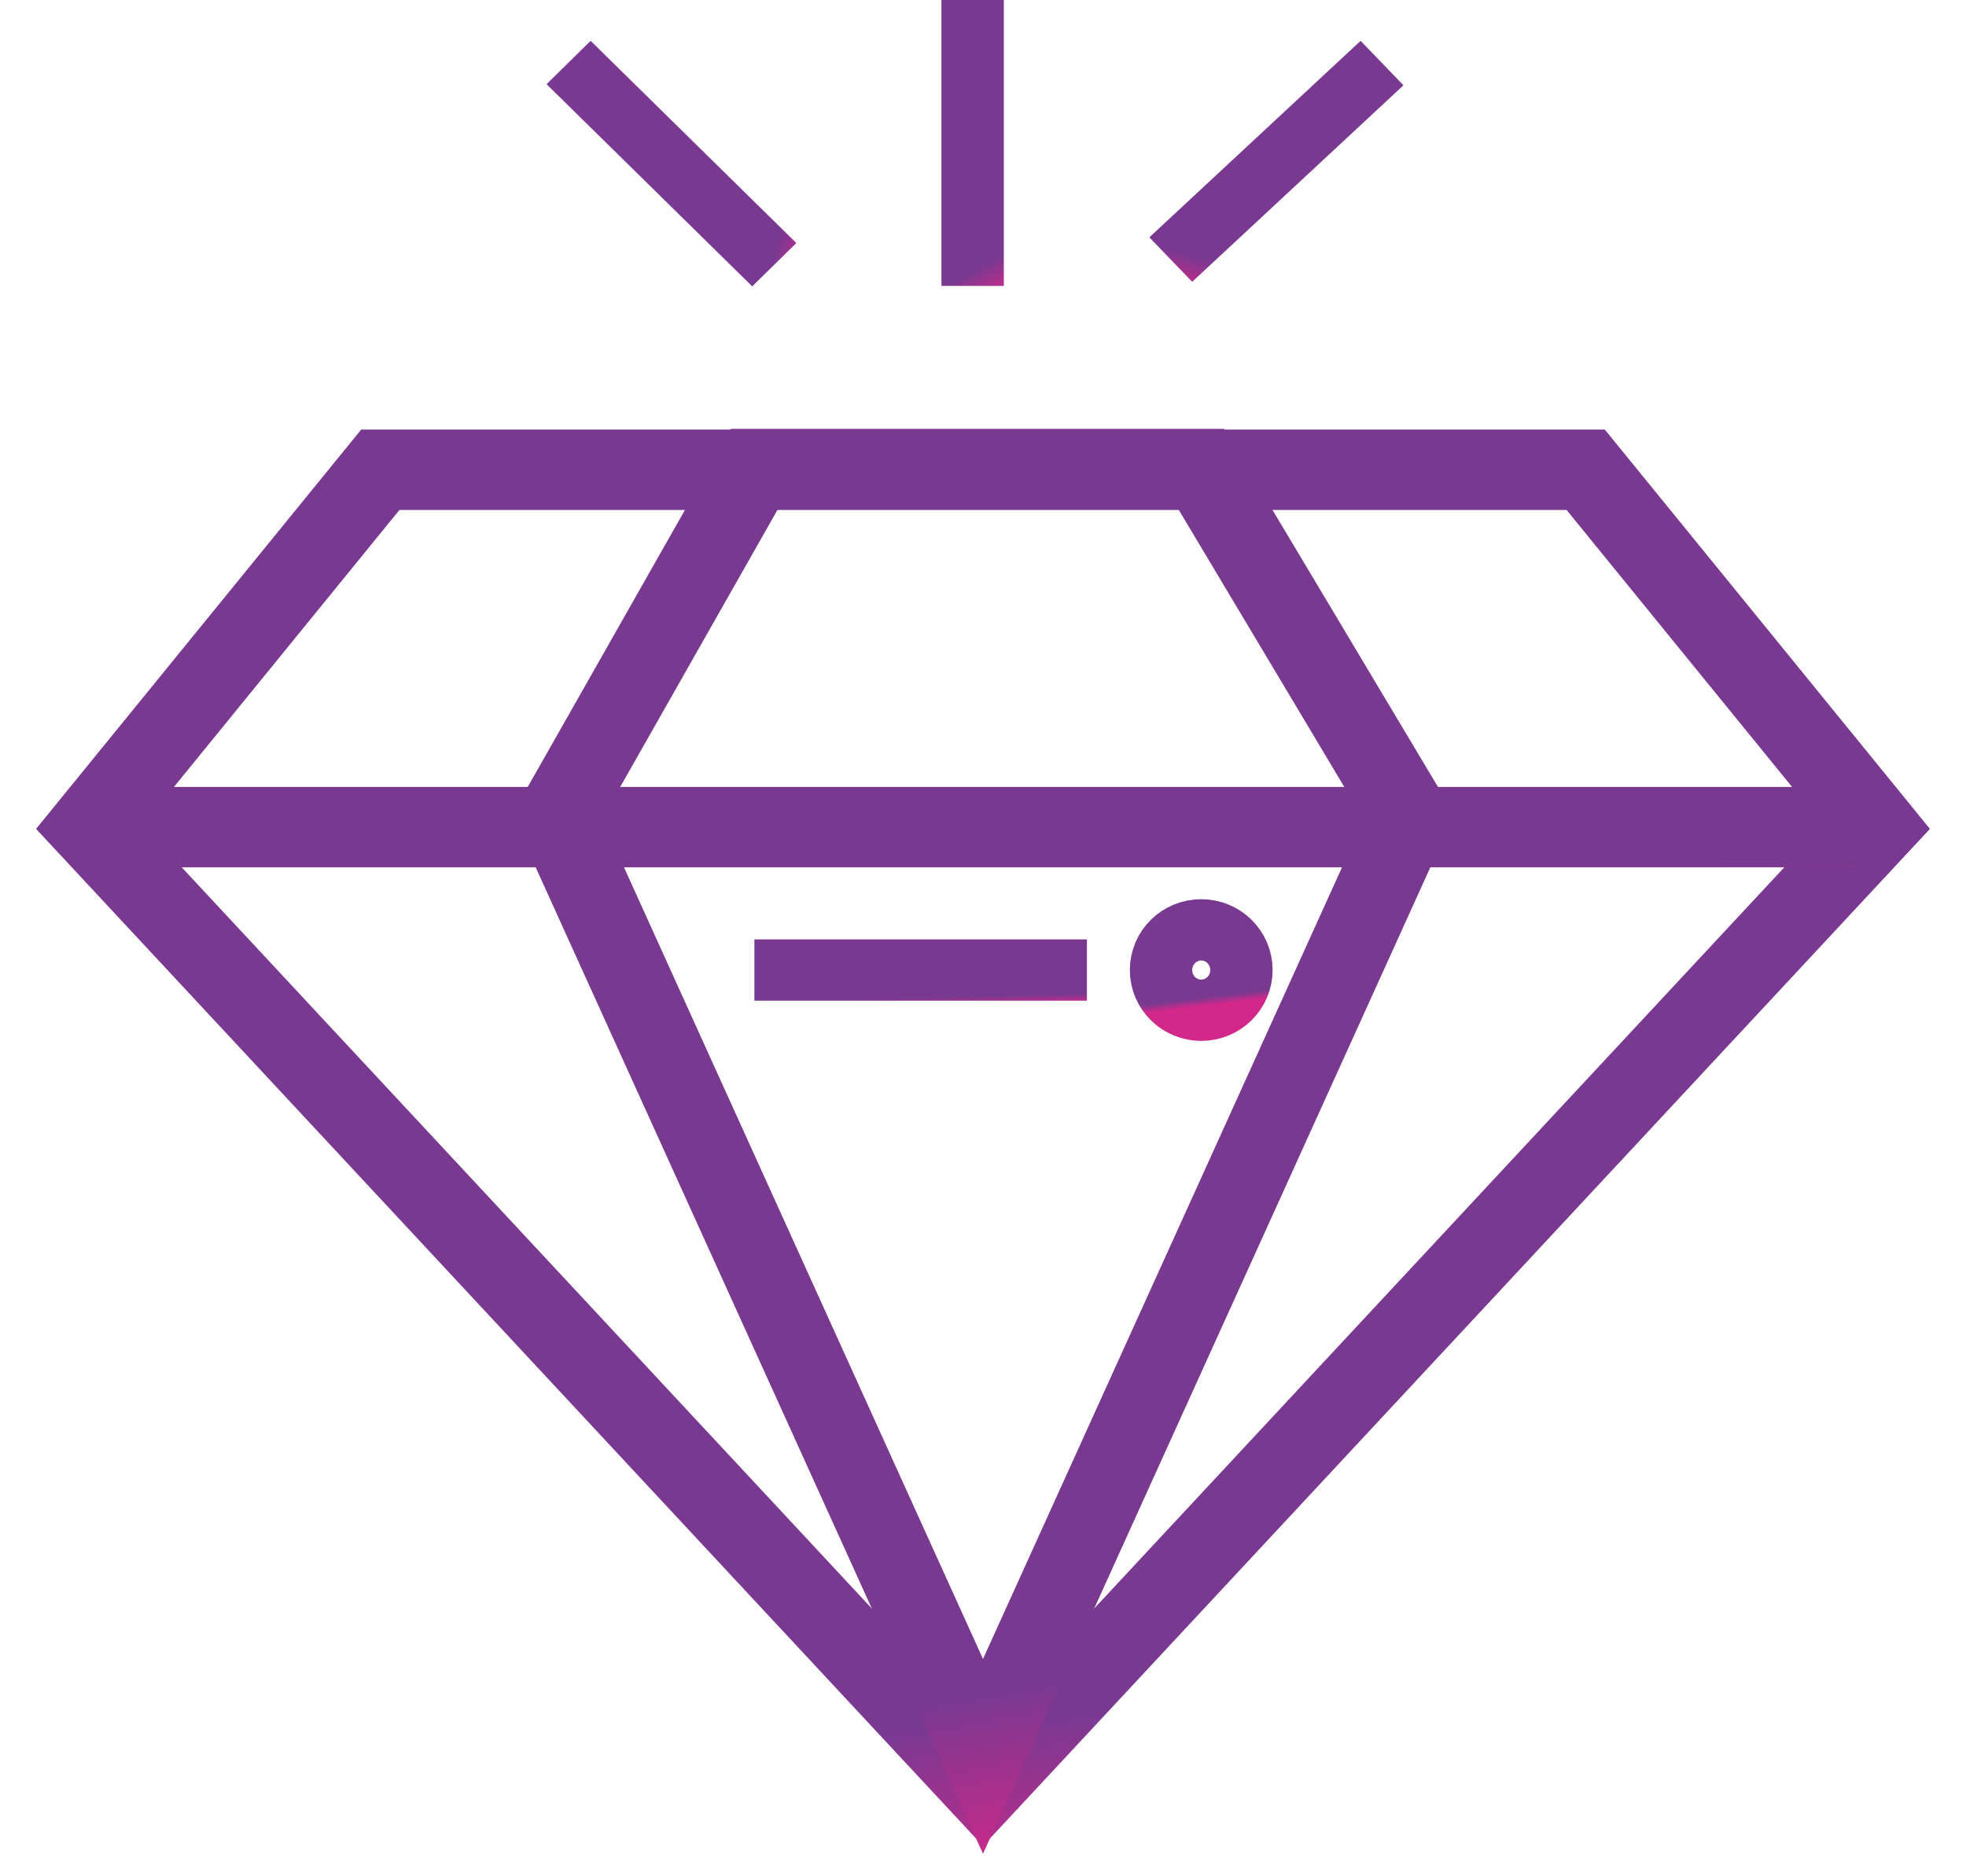
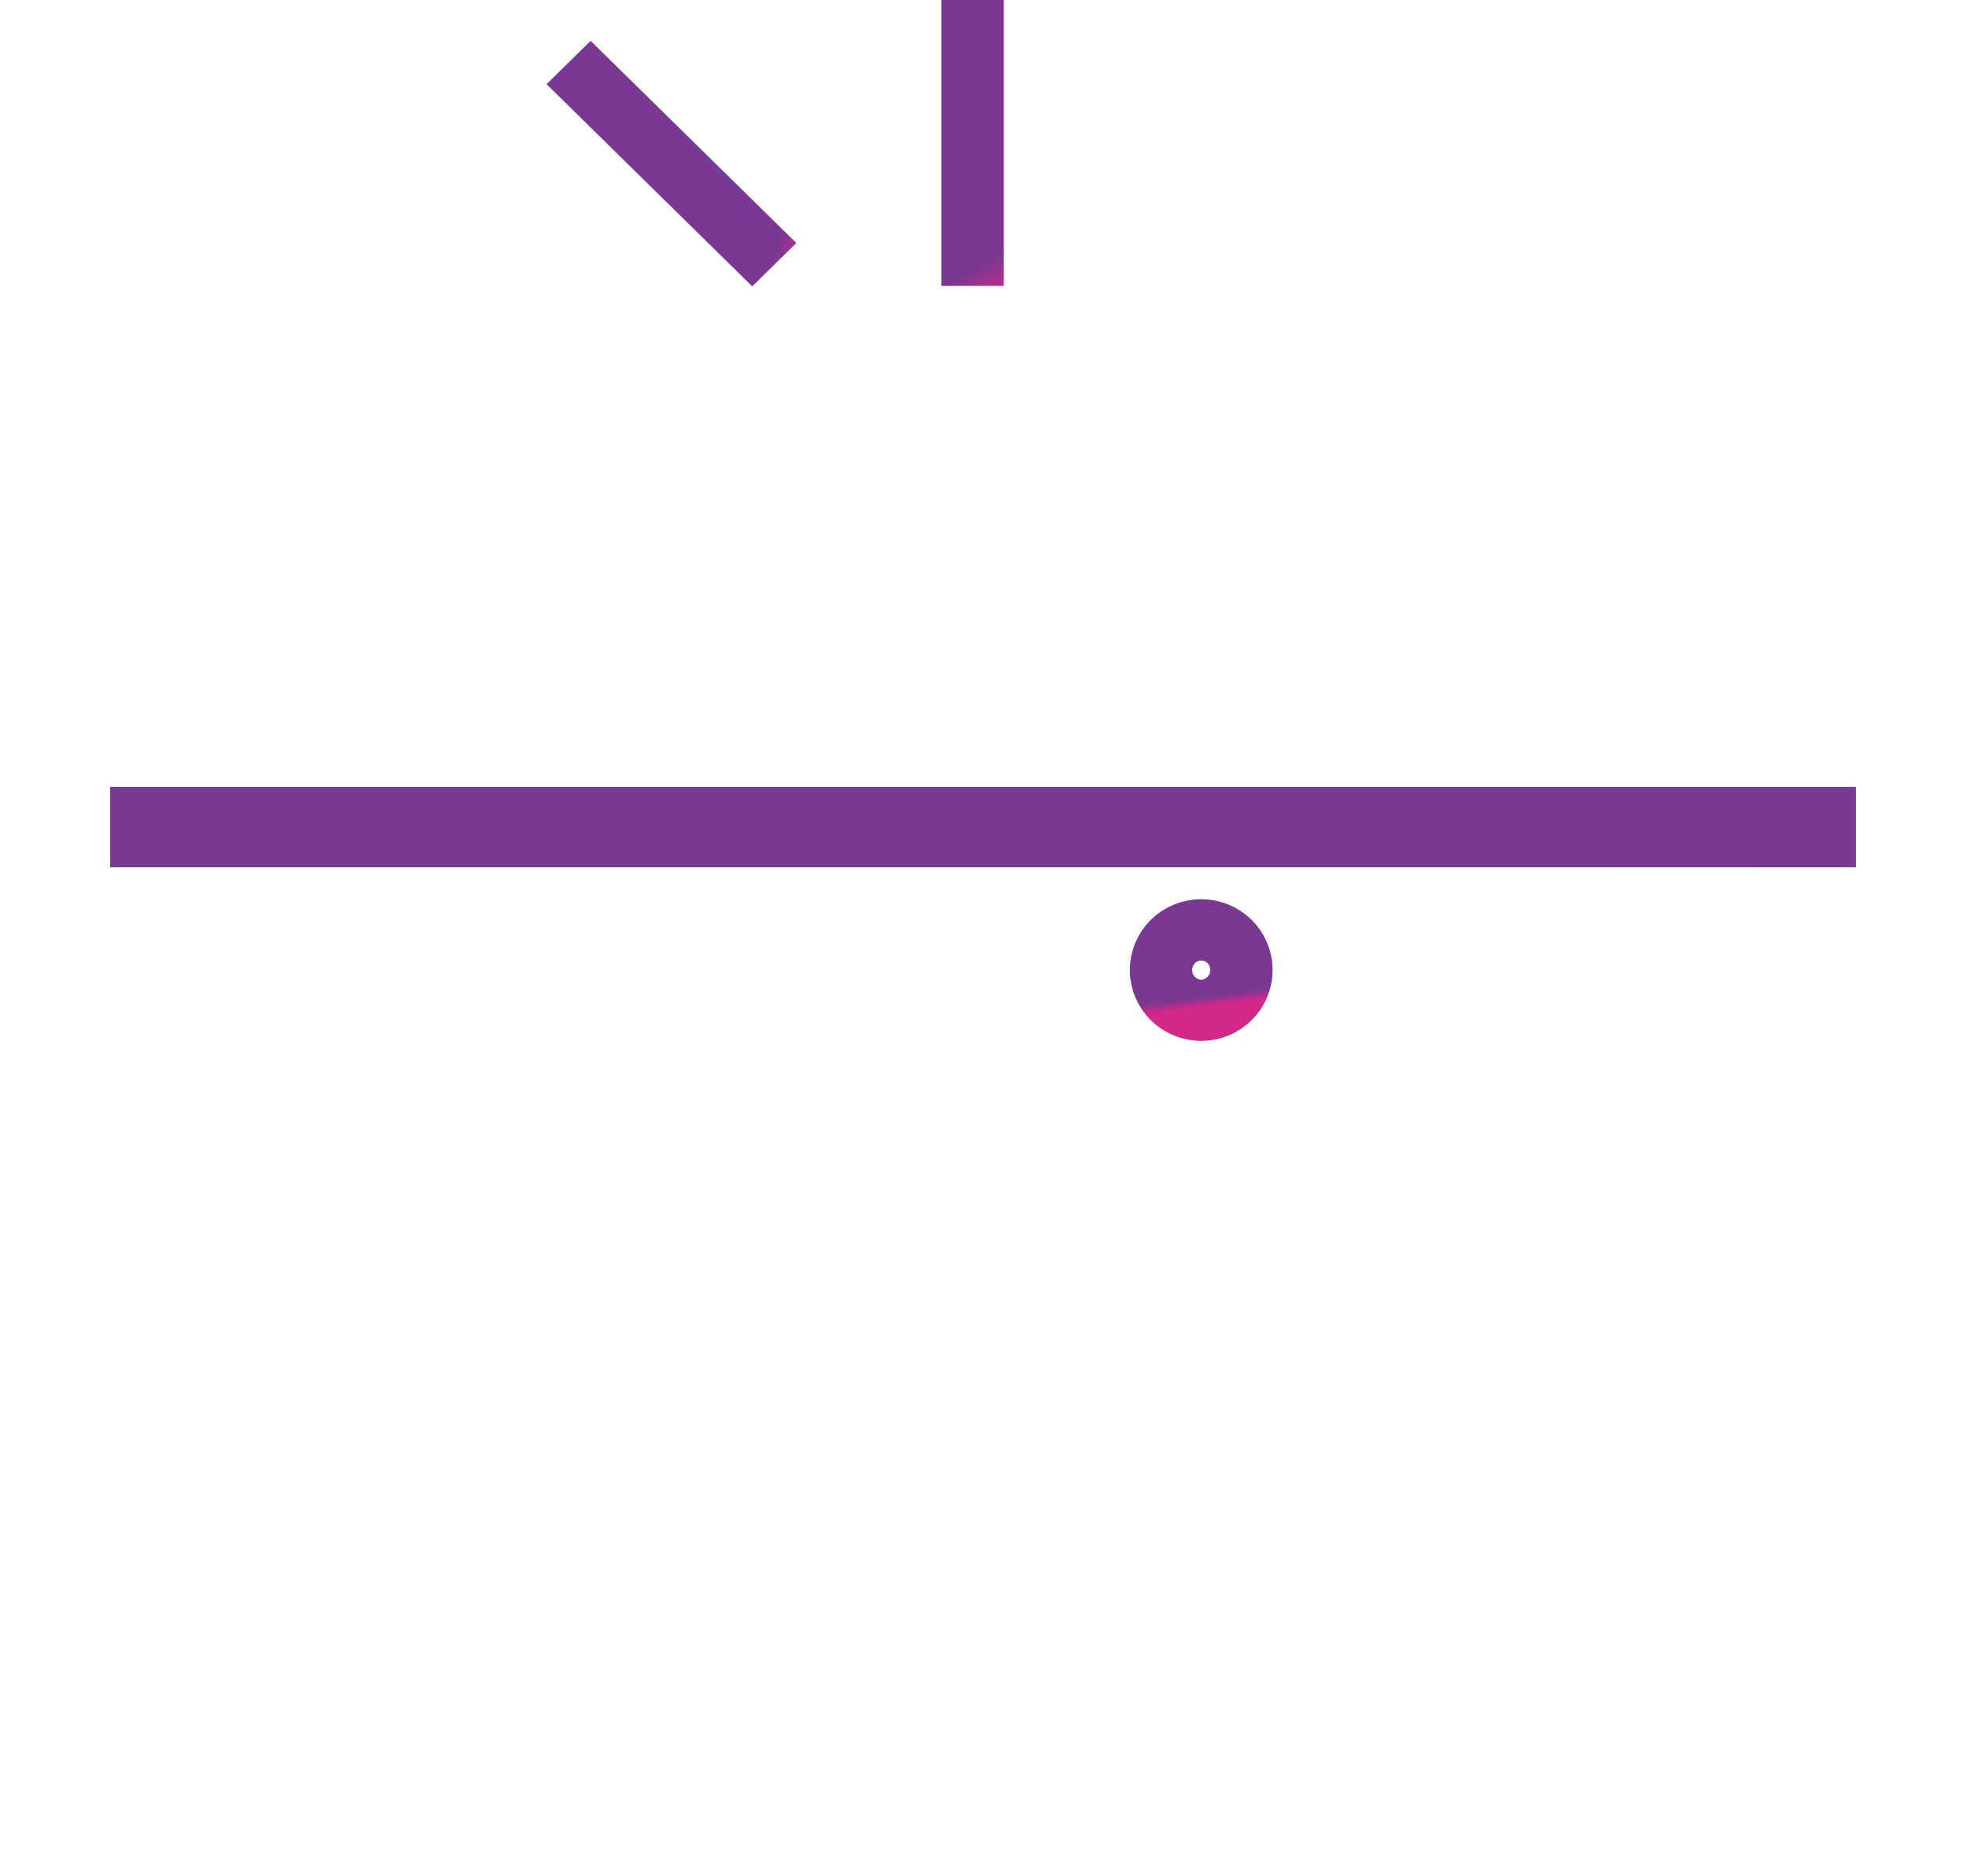
<svg xmlns="http://www.w3.org/2000/svg" width="44" height="42" viewBox="0 0 44 42" fill="none">
-   <path d="M22 40L2 18.515L8.512 10.515H35.488L42 18.515L22 40Z" stroke="url(#paint0_linear_2927_135)" stroke-width="1.8" />
  <path d="M2.465 18.515H41.535" stroke="url(#paint1_linear_2927_135)" stroke-width="1.8" />
-   <path d="M12.465 18.286L16.884 10.5H26.884L31.535 18.286L22 39.315L12.465 18.286Z" stroke="url(#paint2_linear_2927_135)" stroke-width="1.8" />
  <rect x="21.419" y="0.349" width="0.698" height="5.702" stroke="url(#paint3_linear_2927_135)" stroke-width="0.698" />
-   <rect x="-0.013" y="0.484" width="0.691" height="5.768" transform="matrix(0.694 0.72 -0.732 0.681 30.801 1.078)" stroke="url(#paint4_linear_2927_135)" stroke-width="0.691" />
  <rect x="0.493" y="-4.12297e-08" width="0.692" height="5.764" transform="matrix(0.713 -0.701 0.713 0.701 12.374 2.23)" stroke="url(#paint5_linear_2927_135)" stroke-width="0.692" />
-   <rect x="17.227" y="21.371" width="6.756" height="0.686" stroke="url(#paint6_linear_2927_135)" stroke-width="0.686" />
  <ellipse cx="26.884" cy="21.714" rx="0.698" ry="0.686" stroke="url(#paint7_linear_2927_135)" stroke-width="1.8" />
  <defs>
    <linearGradient id="paint0_linear_2927_135" x1="35.864" y1="37.336" x2="36.248" y2="41.56" gradientUnits="userSpaceOnUse">
      <stop stop-color="#7A3991" />
      <stop offset="1" stop-color="#D2288A" />
    </linearGradient>
    <linearGradient id="paint1_linear_2927_135" x1="35.542" y1="19.424" x2="35.543" y2="19.569" gradientUnits="userSpaceOnUse">
      <stop stop-color="#7A3991" />
      <stop offset="1" stop-color="#D2288A" />
    </linearGradient>
    <linearGradient id="paint2_linear_2927_135" x1="28.61" y1="36.753" x2="29.335" y2="40.714" gradientUnits="userSpaceOnUse">
      <stop stop-color="#7A3991" />
      <stop offset="1" stop-color="#D2288A" />
    </linearGradient>
    <linearGradient id="paint3_linear_2927_135" x1="22.251" y1="5.822" x2="22.647" y2="6.522" gradientUnits="userSpaceOnUse">
      <stop stop-color="#7A3991" />
      <stop offset="1" stop-color="#D2288A" />
    </linearGradient>
    <linearGradient id="paint4_linear_2927_135" x1="1.171" y1="5.875" x2="1.574" y2="6.576" gradientUnits="userSpaceOnUse">
      <stop stop-color="#7A3991" />
      <stop offset="1" stop-color="#D2288A" />
    </linearGradient>
    <linearGradient id="paint5_linear_2927_135" x1="1.171" y1="5.873" x2="1.574" y2="6.574" gradientUnits="userSpaceOnUse">
      <stop stop-color="#7A3991" />
      <stop offset="1" stop-color="#D2288A" />
    </linearGradient>
    <linearGradient id="paint6_linear_2927_135" x1="23.184" y1="22.276" x2="23.189" y2="22.474" gradientUnits="userSpaceOnUse">
      <stop stop-color="#7A3991" />
      <stop offset="1" stop-color="#D2288A" />
    </linearGradient>
    <linearGradient id="paint7_linear_2927_135" x1="27.367" y1="22.276" x2="27.391" y2="22.471" gradientUnits="userSpaceOnUse">
      <stop stop-color="#7A3991" />
      <stop offset="1" stop-color="#D2288A" />
    </linearGradient>
  </defs>
</svg>